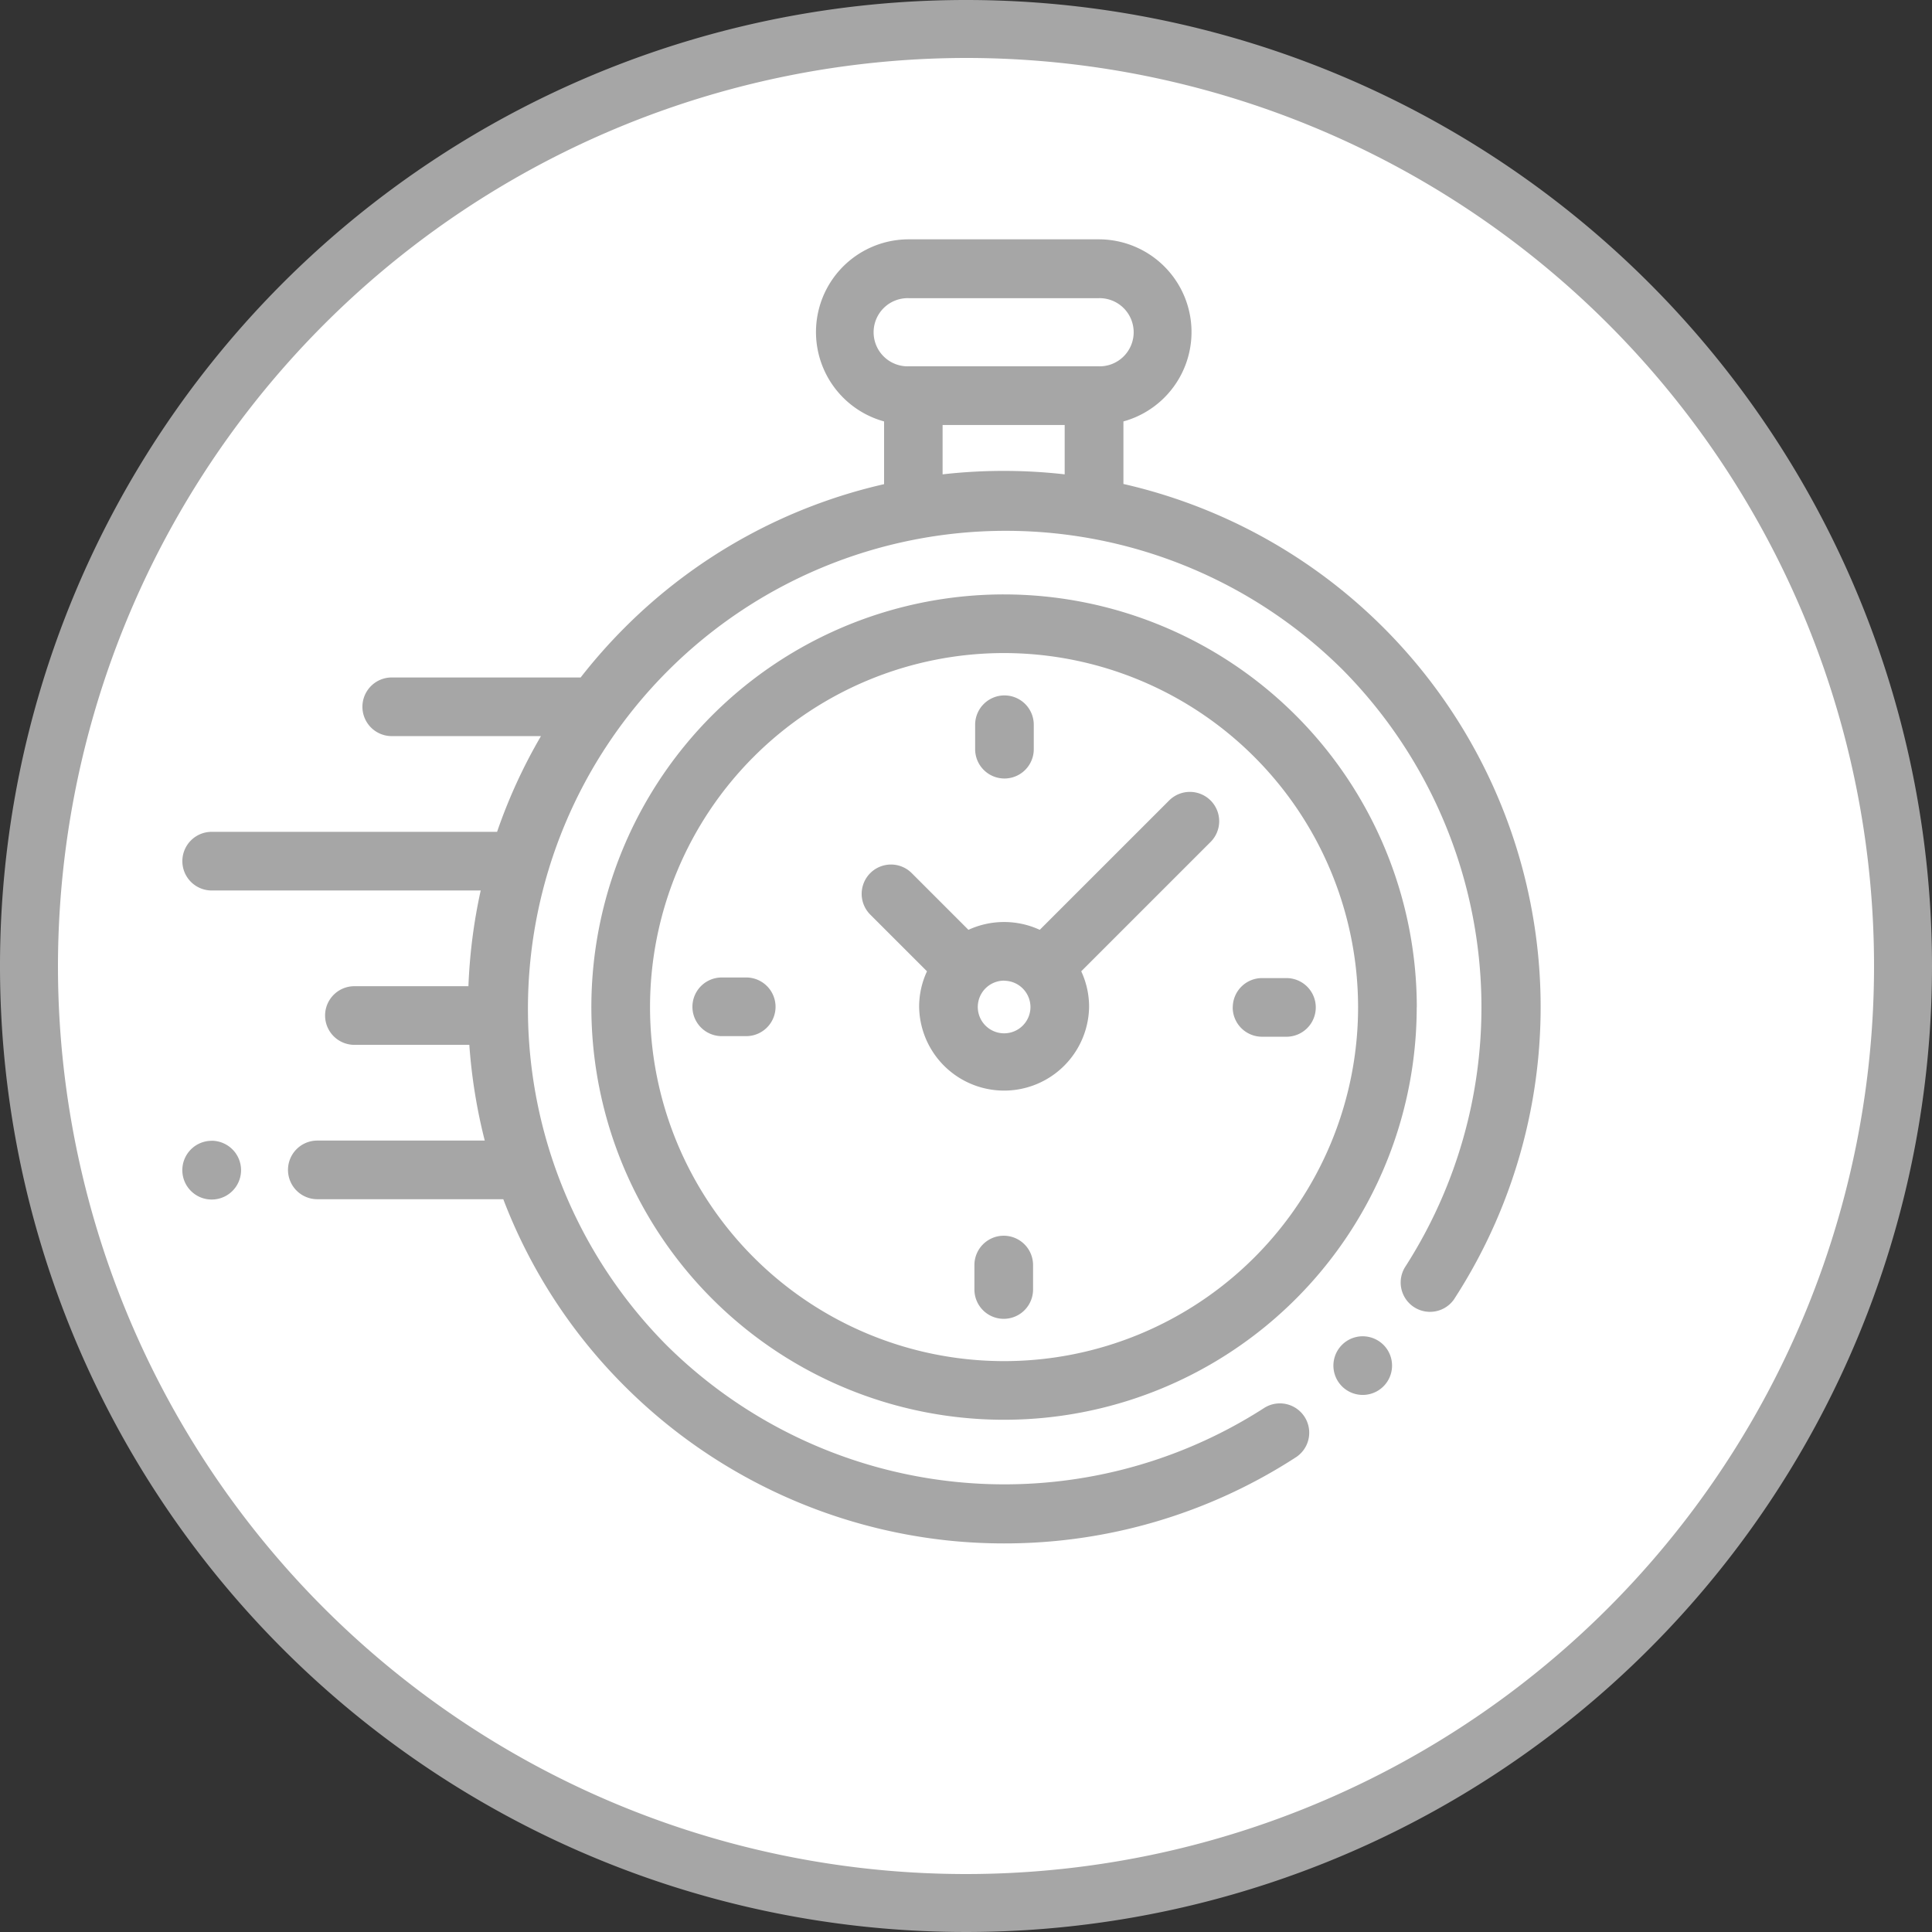
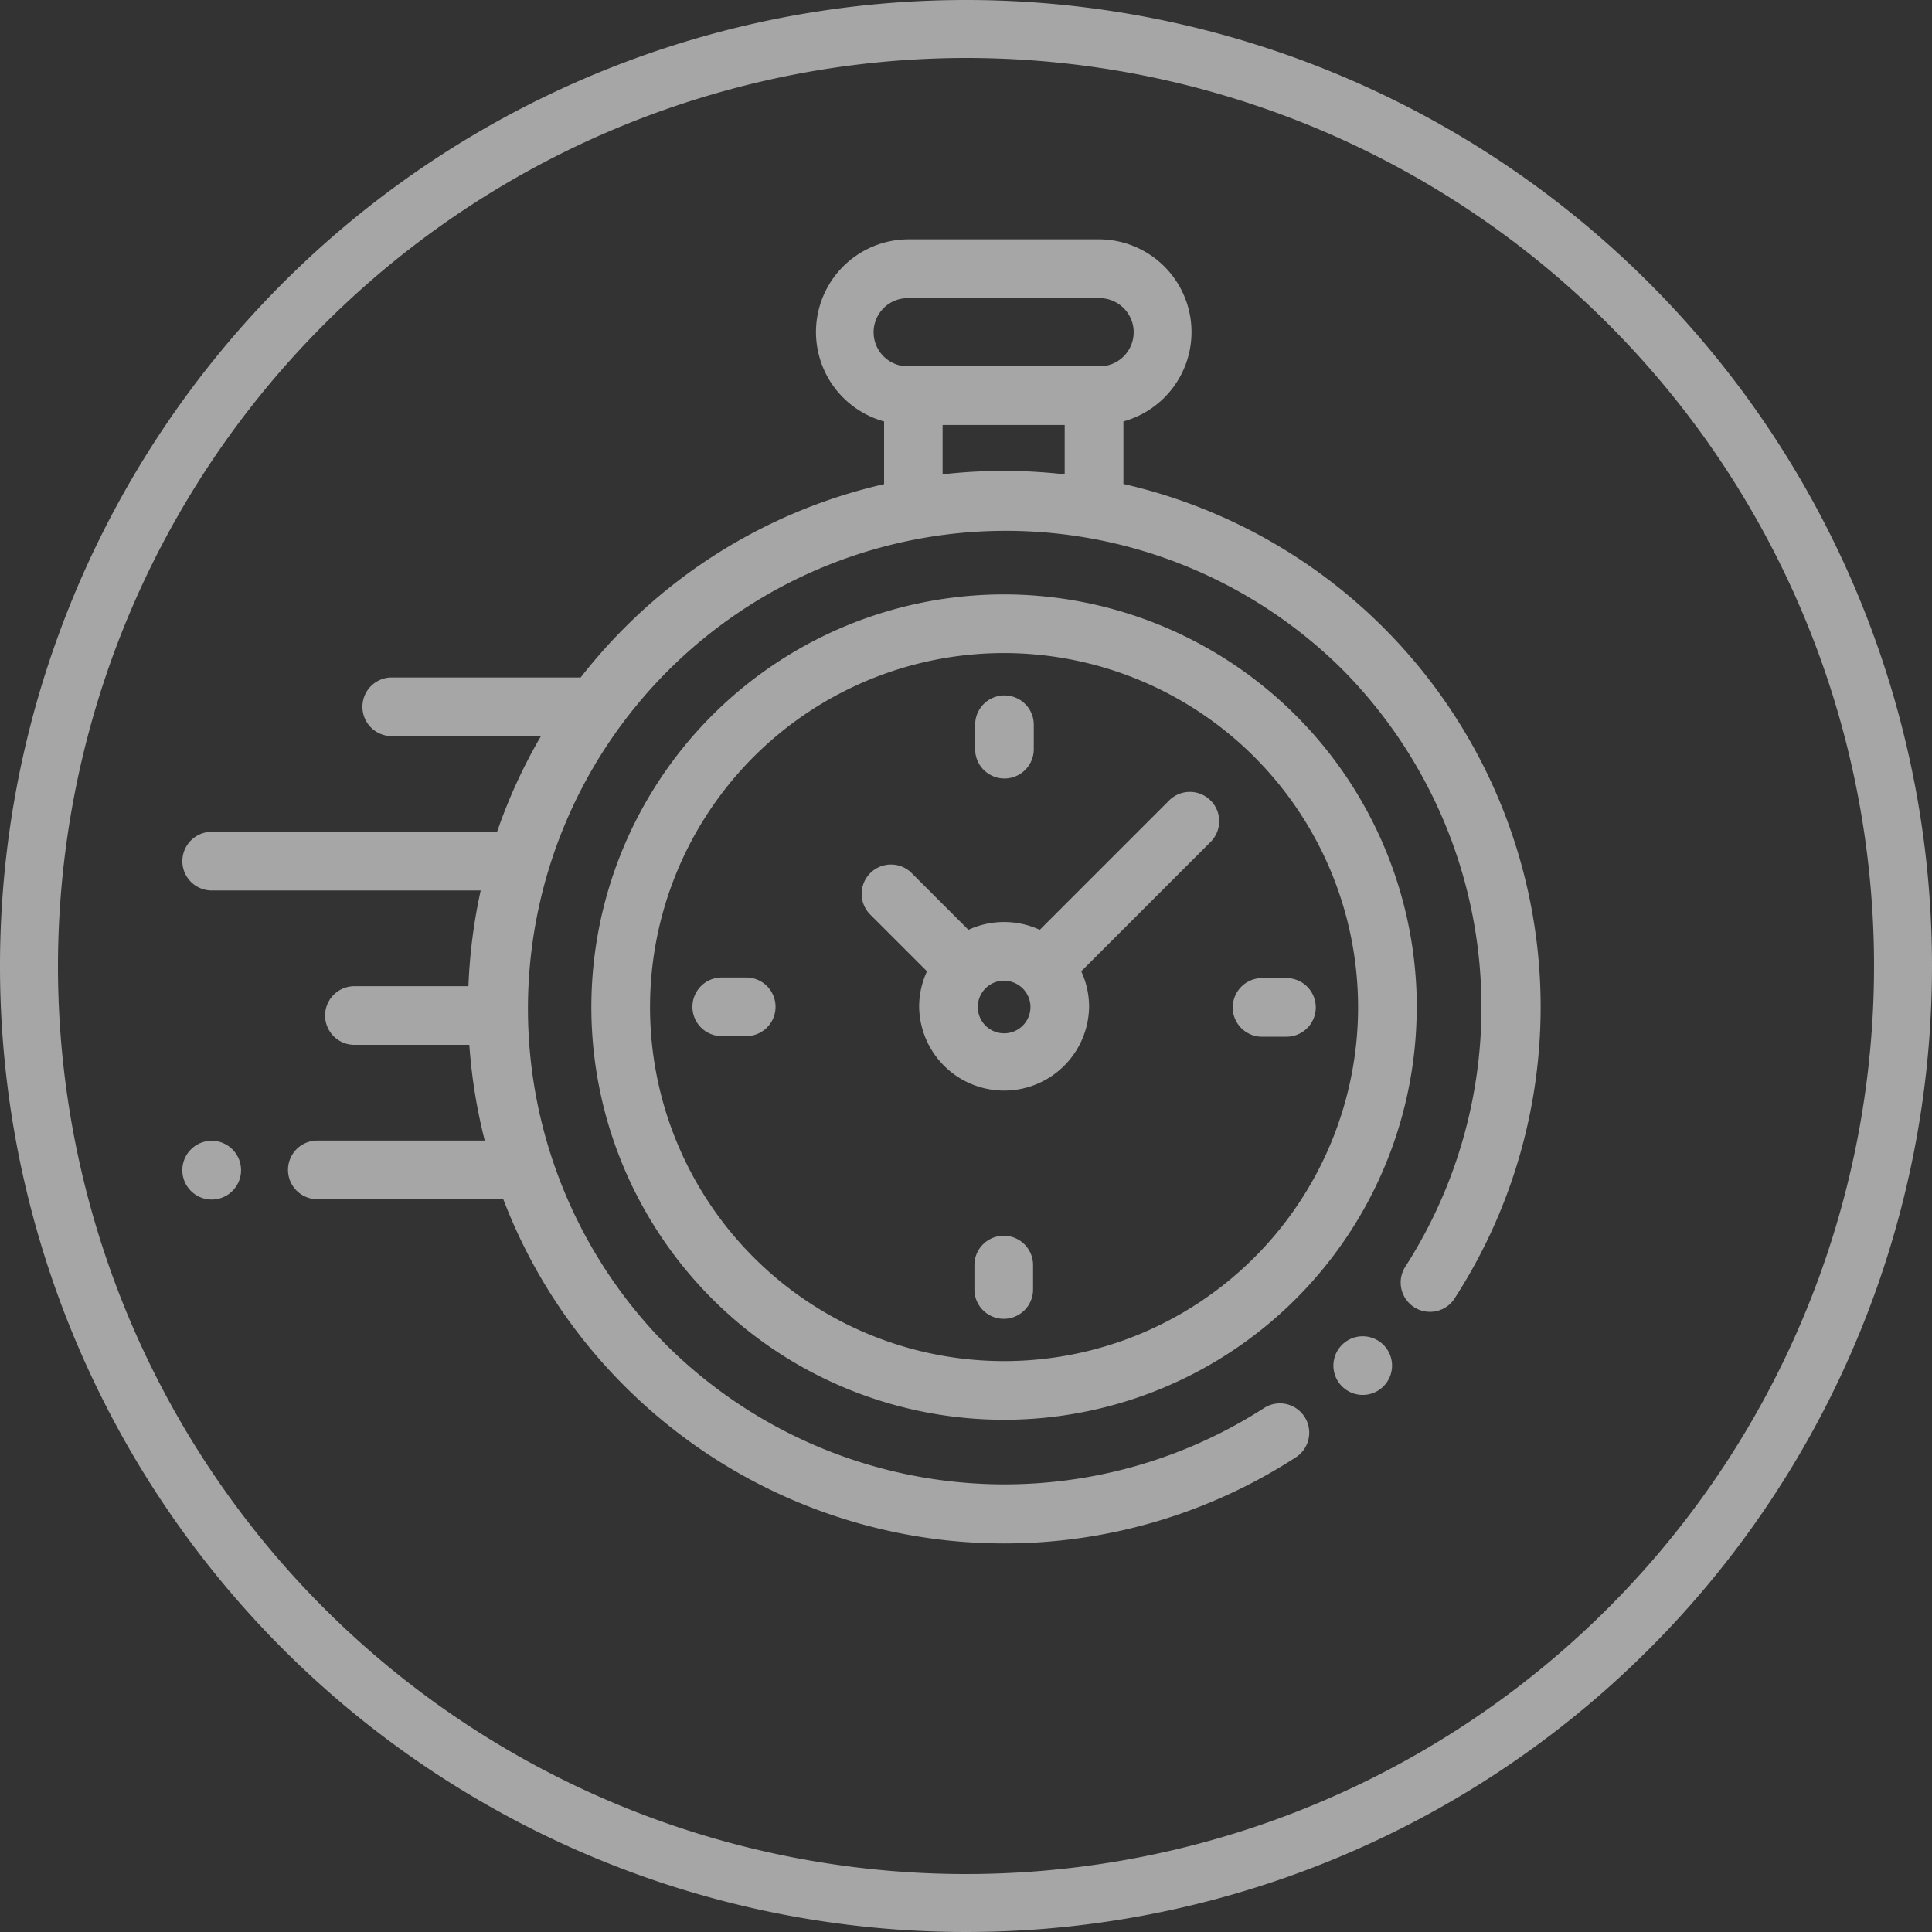
<svg xmlns="http://www.w3.org/2000/svg" width="90" height="90" viewBox="0 0 90 90">
  <rect x="0" y="0" width="90" height="90" fill="#333333" stroke="none" />
  <g id="vidaHabitIcon_Data1" transform="translate(10491 -2430)">
-     <path id="area" d="M755.74,853.851a43.65,43.65,0,1,0,43.65,43.65,43.65,43.65,0,0,0-43.65-43.65Z" transform="translate(-11201.74 1577.499)" fill="#fff" />
    <path id="icon" d="M755.59,855.051a42.3,42.3,0,1,1-42.3,42.3,42.348,42.348,0,0,1,42.3-42.3m0-2.7a45,45,0,1,0,45,45,45,45,0,0,0-45-45Zm.426,34.9v-1.139a1.365,1.365,0,1,1,2.731,0v1.139a1.365,1.365,0,1,1-2.731,0Zm-35.564,18.243a1.368,1.368,0,1,0,.966.4A1.378,1.378,0,0,0,720.451,905.491Zm24.9-7.608h-1.14a1.366,1.366,0,0,0,0,2.732h1.14a1.366,1.366,0,0,0,0-2.732ZM774.072,914.6a1.366,1.366,0,1,0,.965.4A1.375,1.375,0,0,0,774.072,914.6Zm-7.088-24.96a1.366,1.366,0,0,1,0,1.932l-6.026,6.026a3.91,3.91,0,0,1,.366,1.661,3.959,3.959,0,0,1-7.917,0,3.9,3.9,0,0,1,.366-1.661l-2.66-2.659a1.366,1.366,0,0,1,1.931-1.932l2.659,2.659a3.975,3.975,0,0,1,3.323,0l6.027-6.026a1.365,1.365,0,0,1,1.93,0Zm-9.618,8.393a1.227,1.227,0,1,0,1.227,1.228A1.229,1.229,0,0,0,757.367,898.038Zm20.976,14.82a1.366,1.366,0,0,1-2.291-1.488,22.355,22.355,0,0,0-2.946-27.845,22.26,22.26,0,0,0-31.48,31.48,22.351,22.351,0,0,0,27.87,2.93,1.366,1.366,0,0,1,1.49,2.289,24.926,24.926,0,0,1-13.639,4.03c-.816,0-1.642-.041-2.453-.121a25.031,25.031,0,0,1-15.2-7.2,24.764,24.764,0,0,1-5.658-8.713h-8.663a1.366,1.366,0,0,1,0-2.732h7.8a25.233,25.233,0,0,1-.719-4.459H727.1a1.366,1.366,0,0,1,0-2.732h5.311a25.253,25.253,0,0,1,.572-4.459H720.451a1.366,1.366,0,0,1,0-2.732h13.295a24.851,24.851,0,0,1,2.044-4.459h-6.951a1.366,1.366,0,0,1,0-2.732h8.8a25.228,25.228,0,0,1,2.057-2.327,24.881,24.881,0,0,1,12.078-6.678v-2.922a4.319,4.319,0,0,1,1.145-8.483h8.859a4.319,4.319,0,0,1,1.145,8.483v2.913a24.991,24.991,0,0,1,15.421,37.951ZM754.5,872.148v2.3a25.2,25.2,0,0,1,5.687,0v-2.3Zm7.273-5.907h-8.859a1.588,1.588,0,1,0,0,3.175h8.859a1.588,1.588,0,1,0,0-3.175Zm14.813,33.024a19.224,19.224,0,1,1-19.223-19.224A19.245,19.245,0,0,1,776.59,899.265Zm-19.223-16.492a16.492,16.492,0,1,0,16.492,16.492A16.511,16.511,0,0,0,757.367,882.773Zm-.015,27.143a1.367,1.367,0,0,0-1.366,1.365v1.14a1.366,1.366,0,0,0,2.732,0v-1.14A1.367,1.367,0,0,0,757.351,909.916Zm10.666-10.636a1.367,1.367,0,0,0,1.365,1.366h1.139a1.366,1.366,0,0,0,0-2.732h-1.139A1.366,1.366,0,0,0,768.017,899.28Z" transform="translate(-11201.59 1577.649)" fill="#a6a6a6" />
  </g>
</svg>